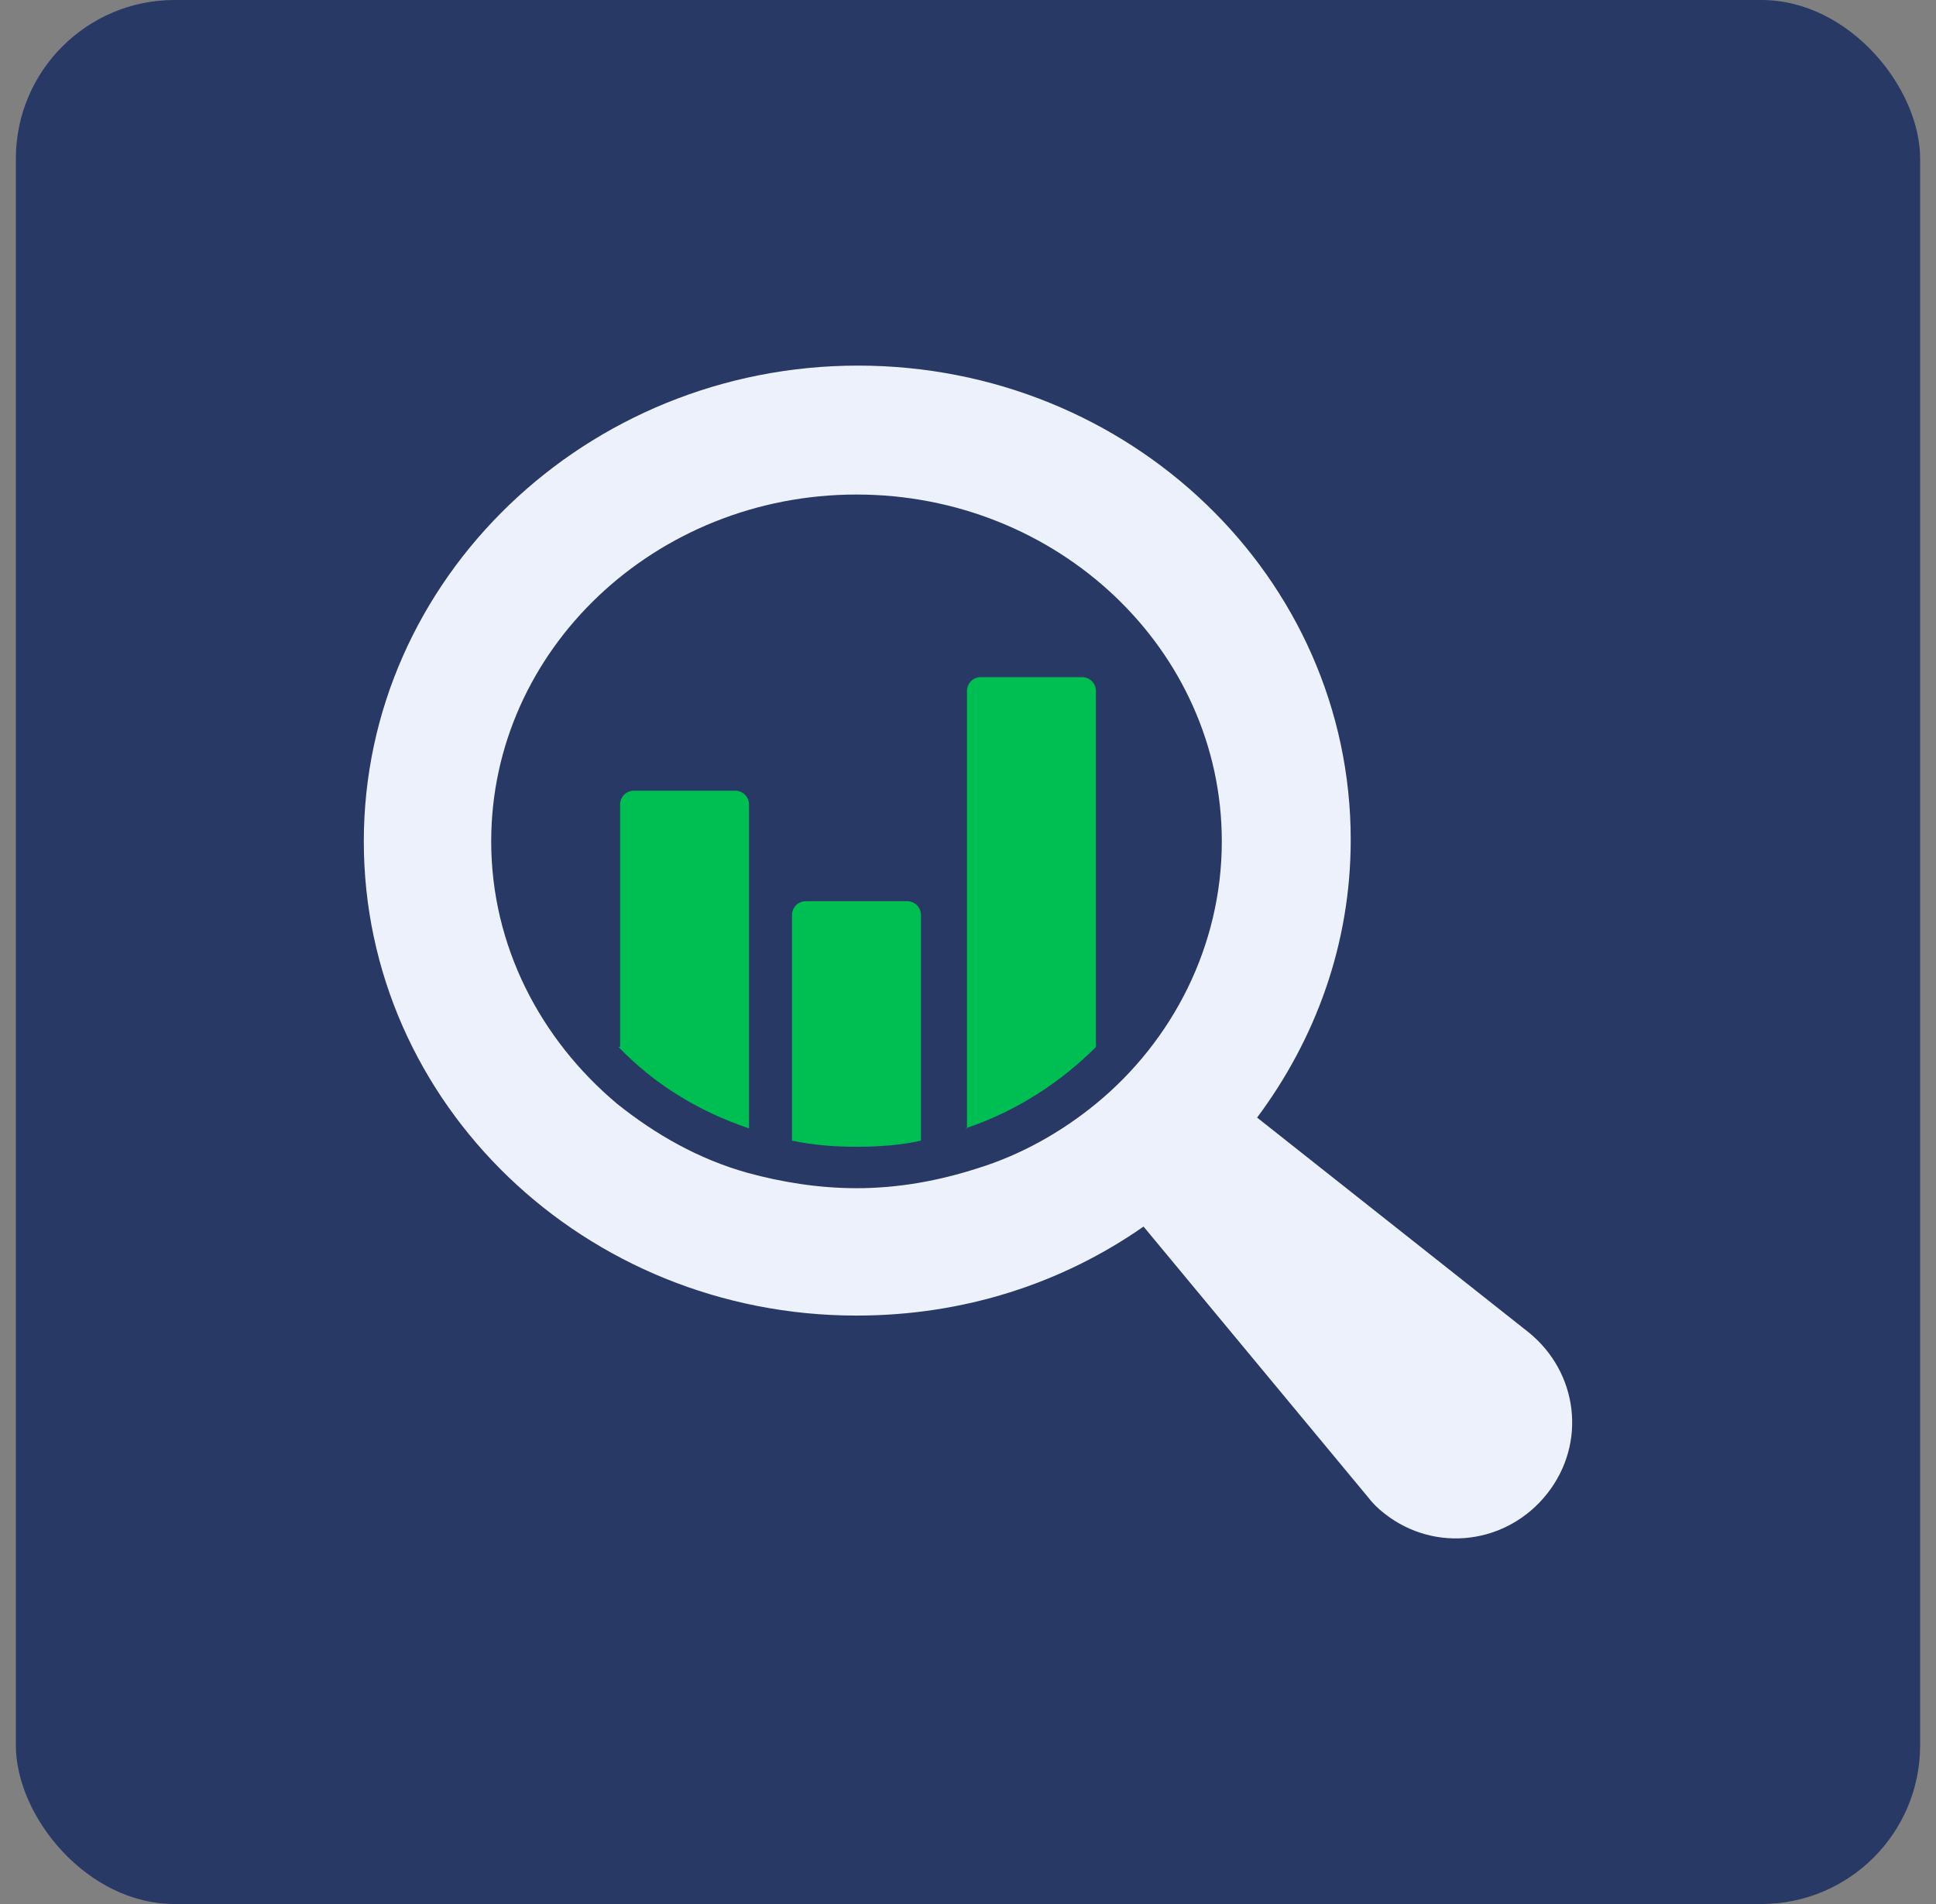
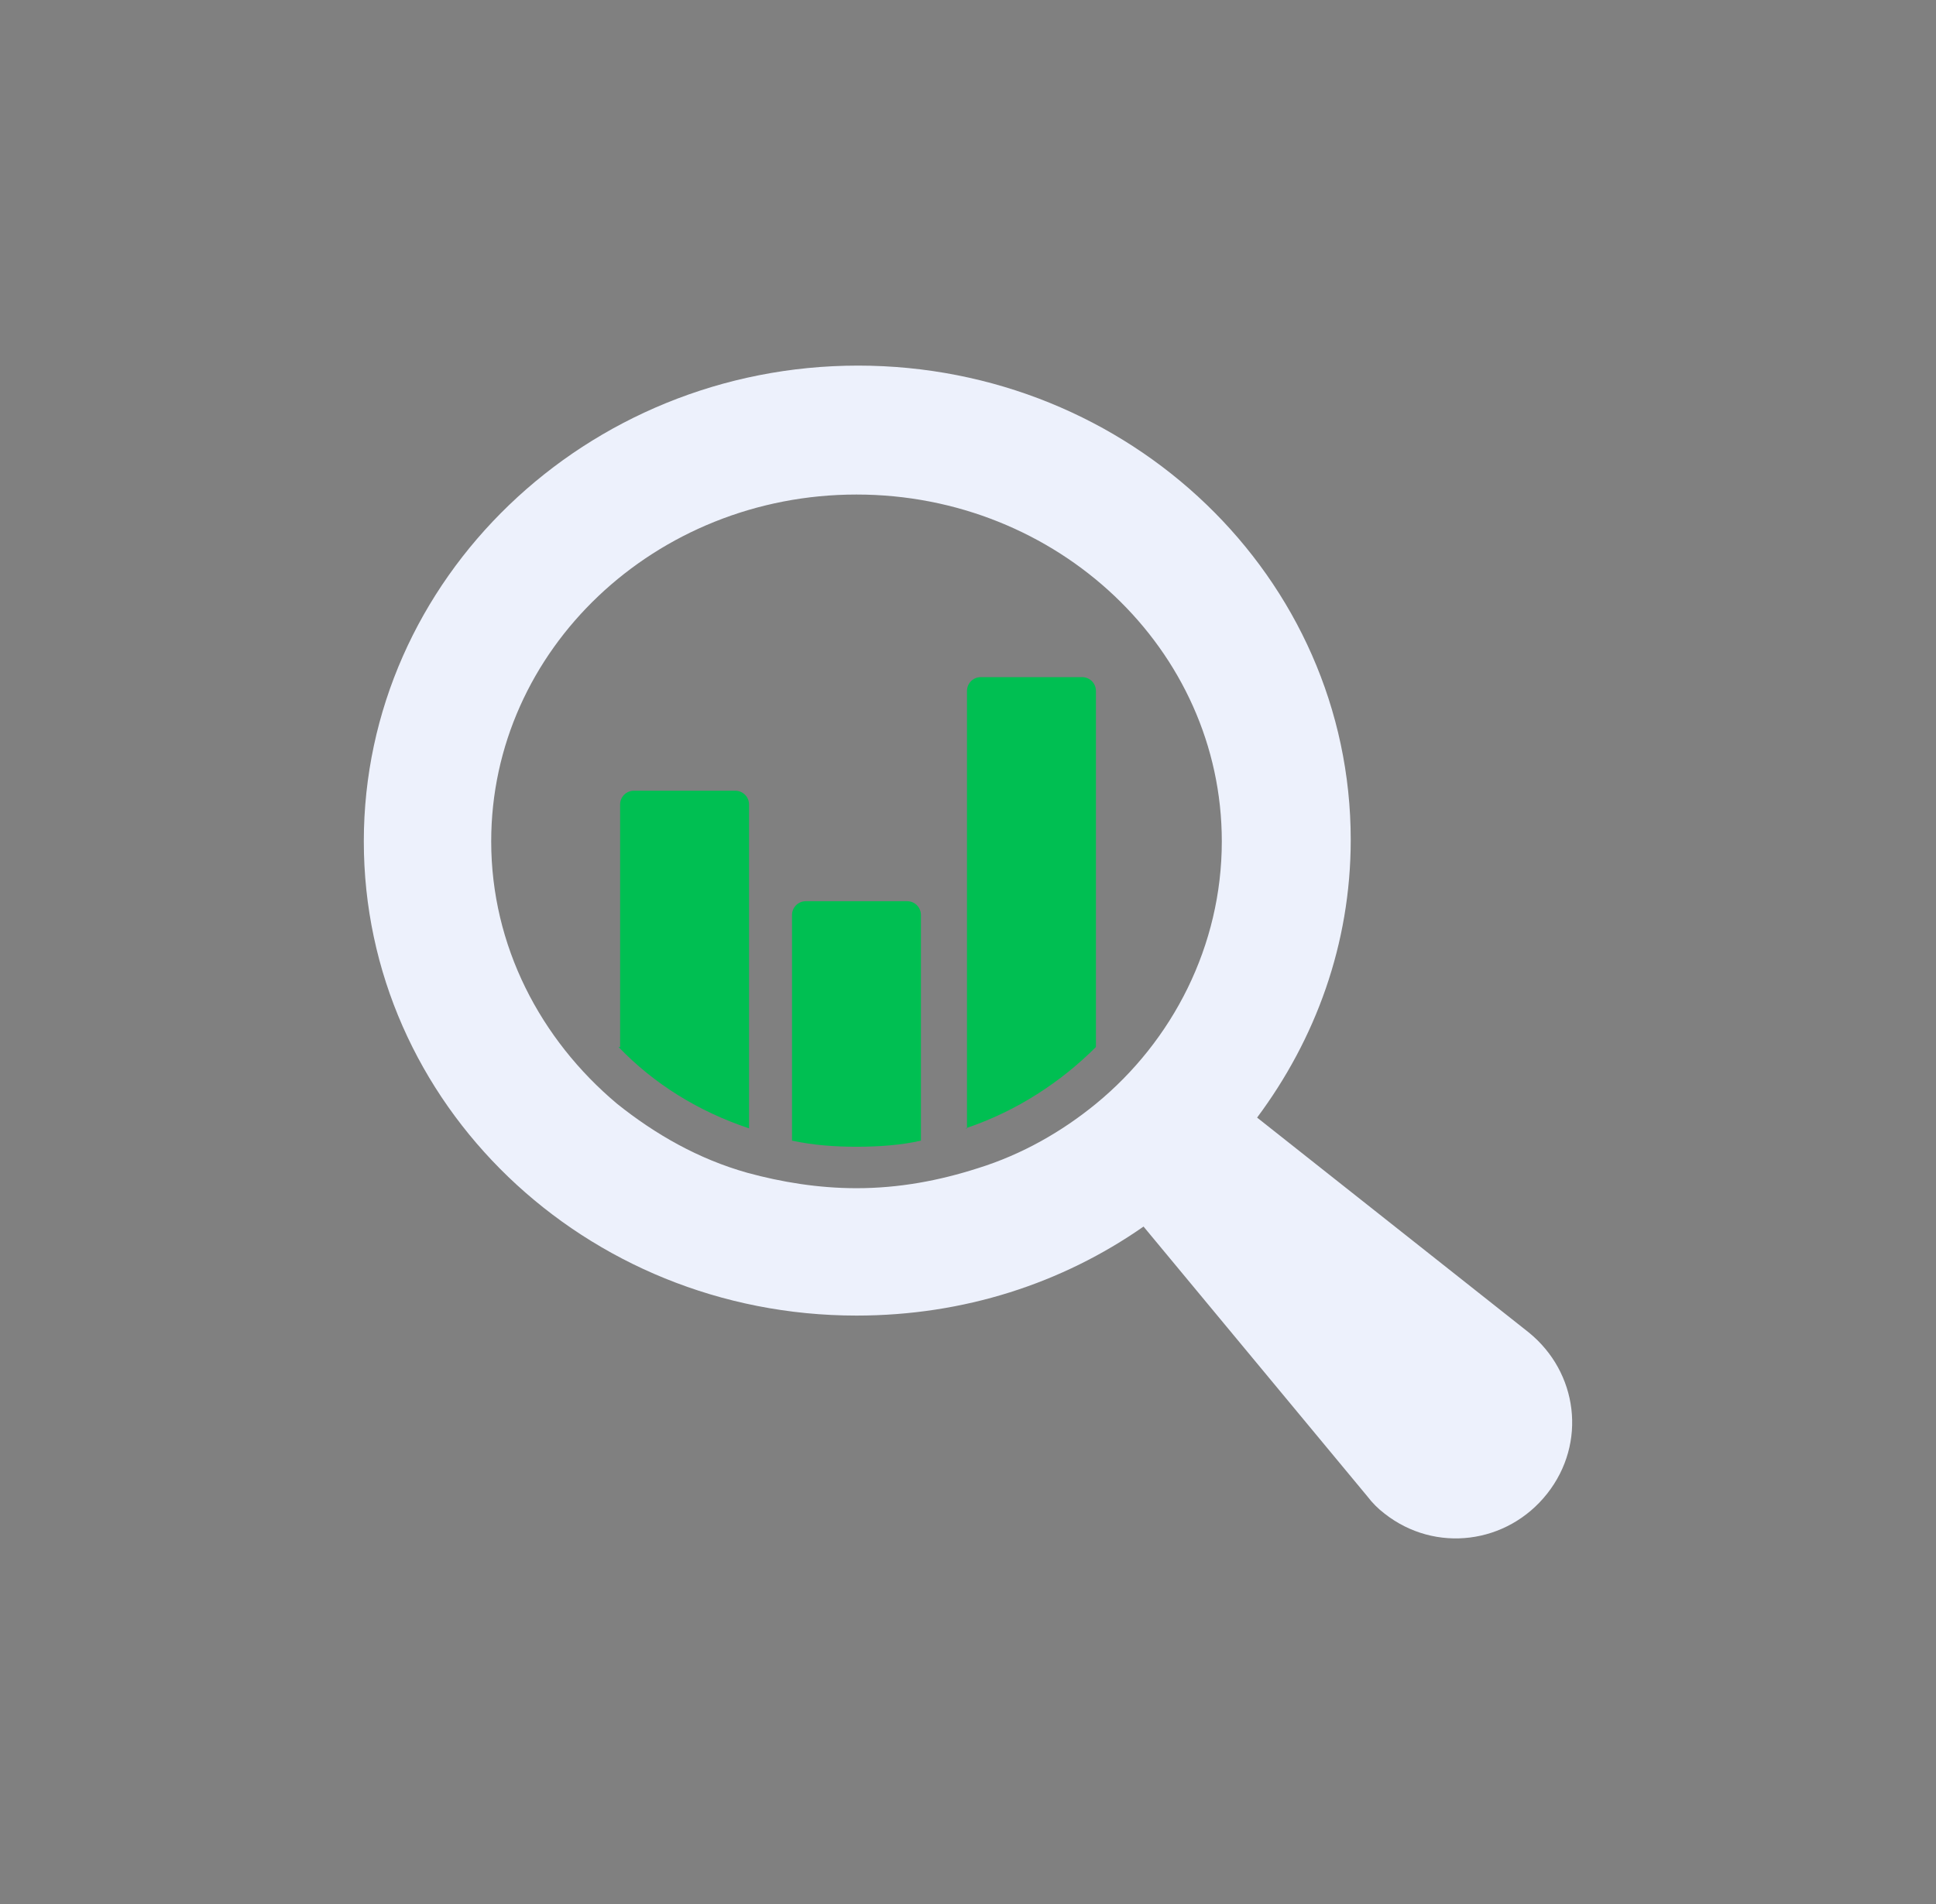
<svg xmlns="http://www.w3.org/2000/svg" width="61" height="60" viewBox="0 0 61 60" fill="none">
  <rect x="0" y="0" width="61" height="60" fill="#808080" stroke="none" />
-   <rect x="0.5" width="60" height="60" rx="5" fill="#293966" />
  <path fill-rule="evenodd" clip-rule="evenodd" d="M30.468 35.541C30.452 35.546 30.436 35.551 30.42 35.557H30.468V35.541ZM30.468 35.541C32.044 35.006 33.43 34.095 34.531 32.994V21.774C34.531 21.532 34.337 21.338 34.095 21.338H30.904C30.662 21.338 30.468 21.532 30.468 21.774V35.541ZM19.49 32.994C20.603 34.154 22.005 35.025 23.601 35.557V25.352C23.601 25.111 23.407 24.917 23.166 24.917H19.974C19.732 24.917 19.539 25.111 19.539 25.352V32.994H19.49ZM24.955 35.944C25.632 36.089 26.309 36.137 26.986 36.137C27.663 36.137 28.389 36.089 29.017 35.944V28.834C29.017 28.593 28.824 28.399 28.582 28.399H25.39C25.148 28.399 24.955 28.593 24.955 28.834V35.944Z" fill="#00BF52" />
  <path d="M48.169 41.989L39.609 35.218C41.447 32.752 42.559 29.753 42.559 26.465C42.559 18.195 35.595 11.521 27.035 11.521C18.475 11.521 11.463 18.243 11.463 26.513C11.463 34.783 18.427 41.457 26.987 41.457C30.372 41.457 33.467 40.441 36.031 38.652L43.091 47.164C43.236 47.357 43.43 47.55 43.623 47.696C45.219 48.953 47.492 48.663 48.75 47.067C50.007 45.471 49.717 43.246 48.169 41.989ZM34.531 34.783C33.467 35.654 32.21 36.379 30.808 36.814C29.599 37.201 28.341 37.443 26.987 37.443C25.778 37.443 24.617 37.249 23.553 36.959C22.006 36.524 20.652 35.75 19.443 34.783C17.024 32.752 15.477 29.802 15.477 26.513C15.477 20.468 20.652 15.584 26.987 15.584C33.322 15.584 38.497 20.468 38.497 26.513C38.497 29.802 36.95 32.8 34.531 34.783Z" fill="#EDF1FC" />
</svg>